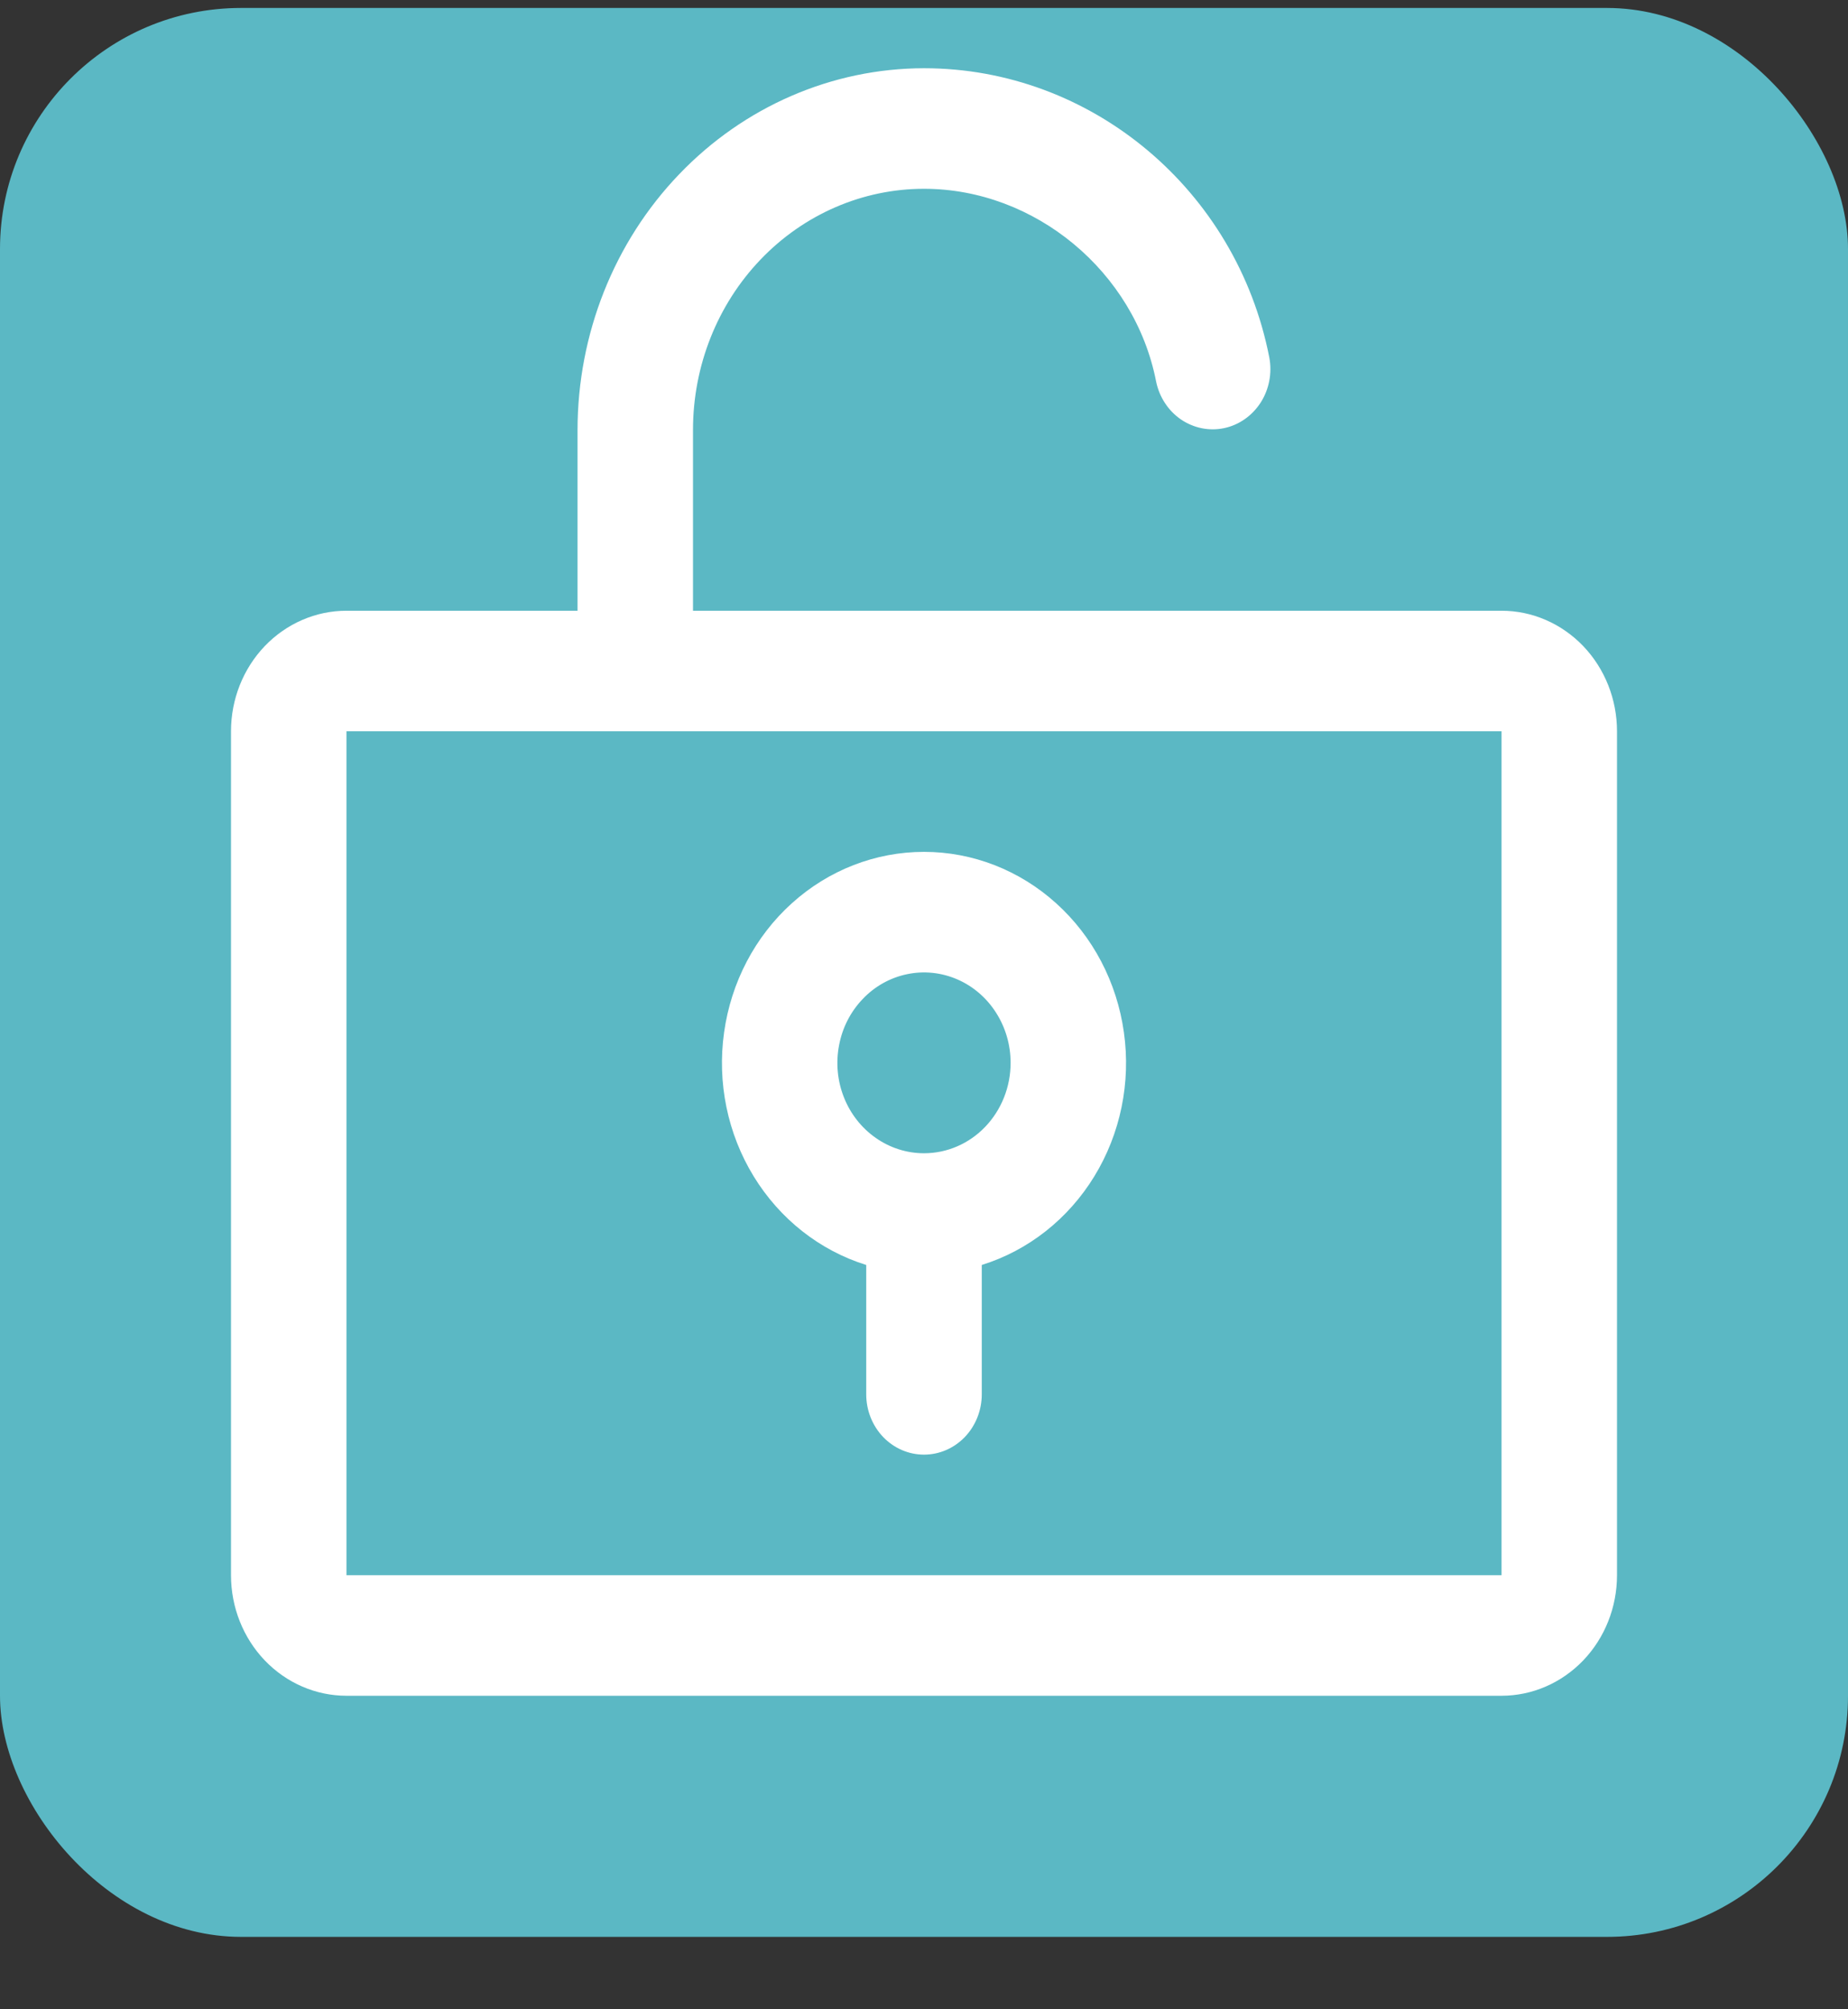
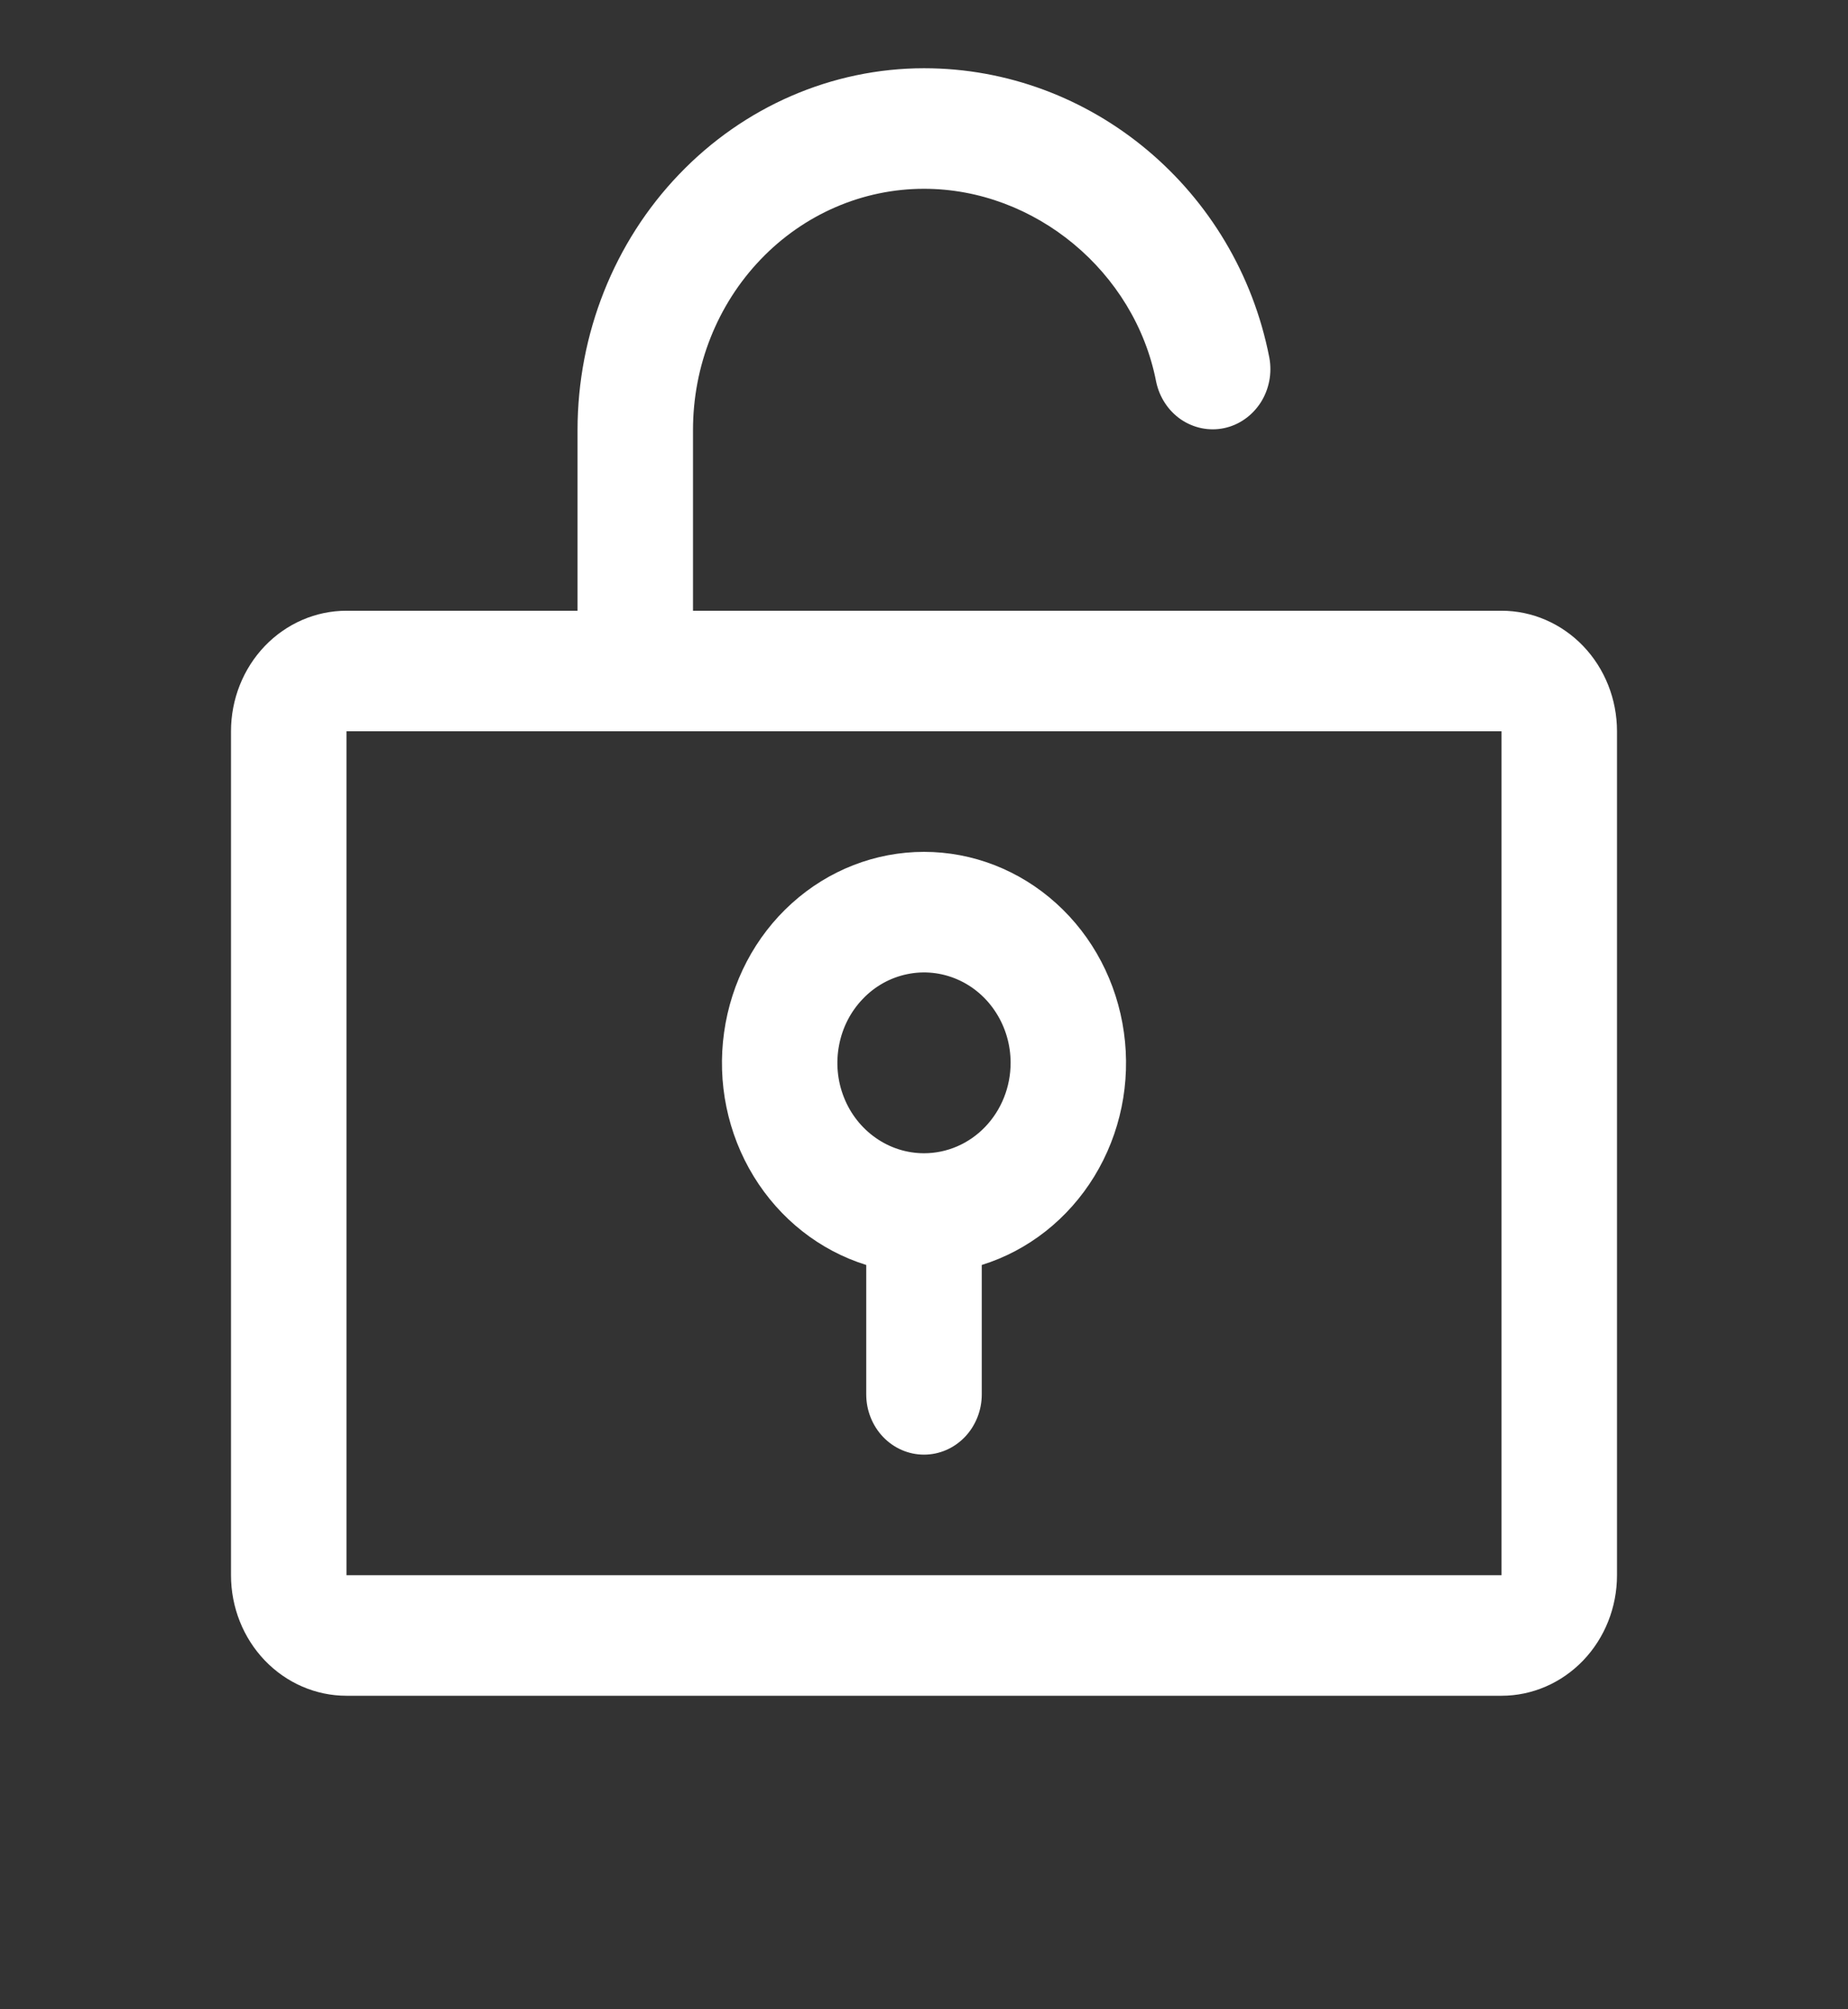
<svg xmlns="http://www.w3.org/2000/svg" width="23" height="25" viewBox="0 0 23 25" fill="none">
  <rect x="0" y="0" width="23" height="25" fill="#333333" stroke="none" />
-   <rect y="0.099" width="23" height="24" rx="3" fill="#5BB8C4" />
  <path d="M18.688 7.599H8.625V5.349C8.625 4.553 8.928 3.79 9.467 3.228C10.006 2.665 10.738 2.349 11.5 2.349C12.881 2.349 14.123 3.38 14.389 4.748C14.429 4.941 14.54 5.111 14.698 5.219C14.857 5.327 15.05 5.366 15.235 5.327C15.421 5.288 15.584 5.173 15.69 5.009C15.795 4.845 15.834 4.644 15.798 4.45C15.392 2.363 13.584 0.849 11.5 0.849C10.357 0.85 9.26 1.325 8.452 2.169C7.643 3.012 7.189 4.156 7.188 5.349V7.599H4.312C3.931 7.599 3.566 7.757 3.296 8.038C3.026 8.32 2.875 8.701 2.875 9.099V19.599C2.875 19.997 3.026 20.378 3.296 20.66C3.566 20.941 3.931 21.099 4.312 21.099H18.688C19.069 21.099 19.434 20.941 19.704 20.66C19.974 20.378 20.125 19.997 20.125 19.599V9.099C20.125 8.701 19.974 8.32 19.704 8.038C19.434 7.757 19.069 7.599 18.688 7.599ZM18.688 19.599H4.312V9.099H18.688V19.599ZM11.5 10.599C10.896 10.599 10.312 10.826 9.855 11.239C9.398 11.651 9.099 12.221 9.012 12.845C8.924 13.469 9.055 14.105 9.38 14.636C9.705 15.167 10.202 15.559 10.781 15.739V17.349C10.781 17.548 10.857 17.739 10.992 17.88C11.127 18.02 11.309 18.099 11.5 18.099C11.691 18.099 11.873 18.02 12.008 17.88C12.143 17.739 12.219 17.548 12.219 17.349V15.739C12.798 15.559 13.295 15.167 13.62 14.636C13.945 14.105 14.076 13.469 13.988 12.845C13.901 12.221 13.602 11.651 13.145 11.239C12.688 10.826 12.104 10.599 11.5 10.599ZM11.5 14.349C11.287 14.349 11.078 14.283 10.901 14.159C10.724 14.036 10.585 13.86 10.504 13.655C10.422 13.449 10.401 13.223 10.443 13.005C10.484 12.786 10.587 12.586 10.738 12.429C10.888 12.271 11.081 12.164 11.29 12.121C11.499 12.077 11.716 12.1 11.913 12.185C12.11 12.27 12.278 12.414 12.396 12.599C12.515 12.784 12.578 13.002 12.578 13.224C12.578 13.523 12.464 13.809 12.262 14.02C12.06 14.231 11.786 14.349 11.5 14.349Z" fill="white" />
</svg>